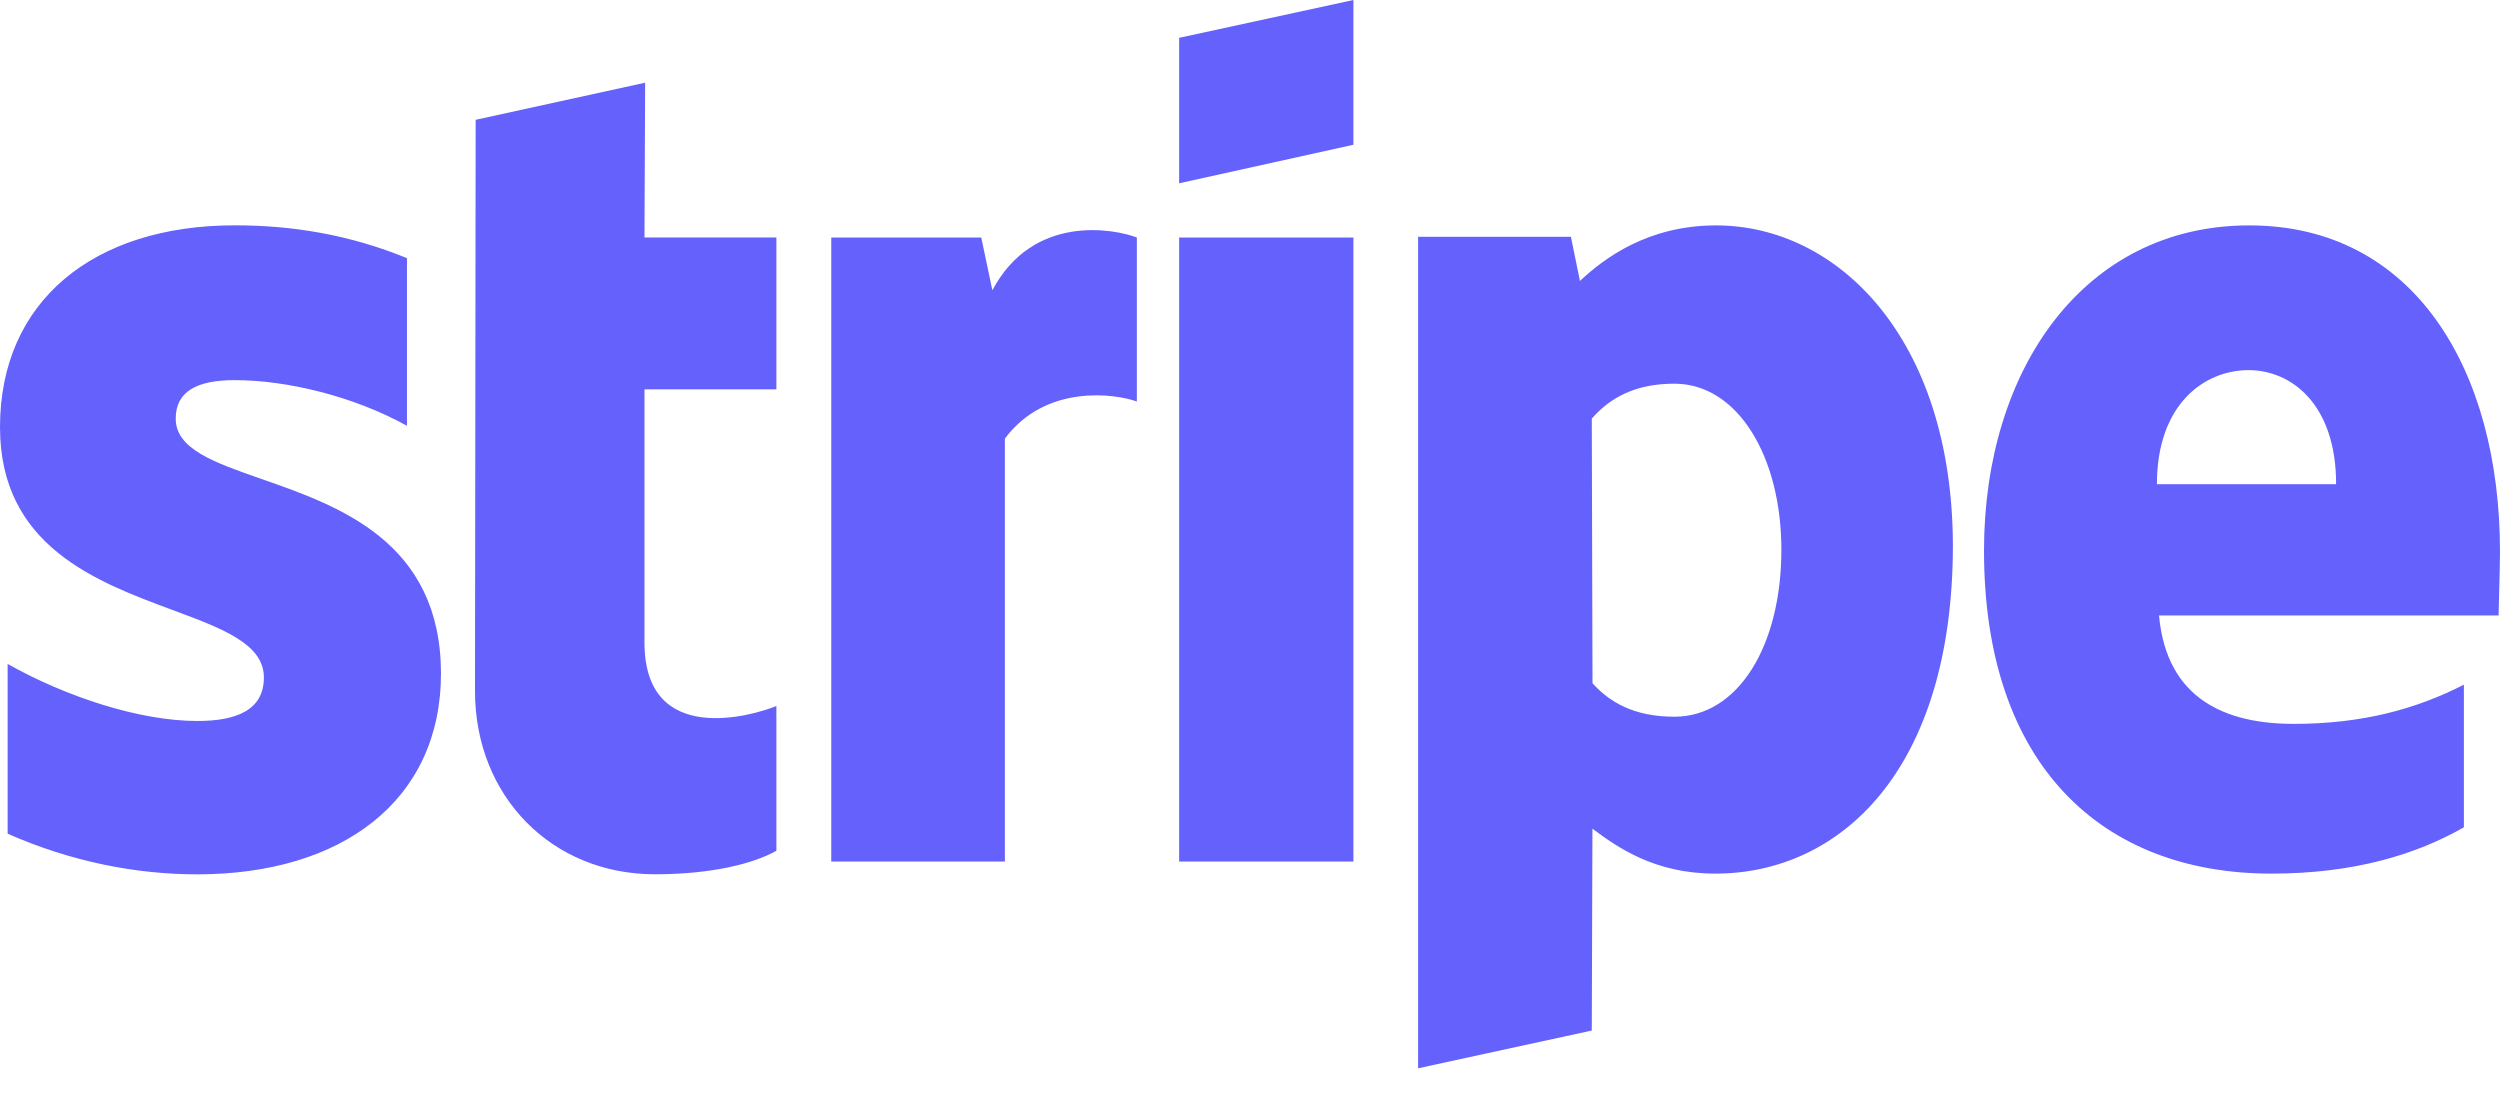
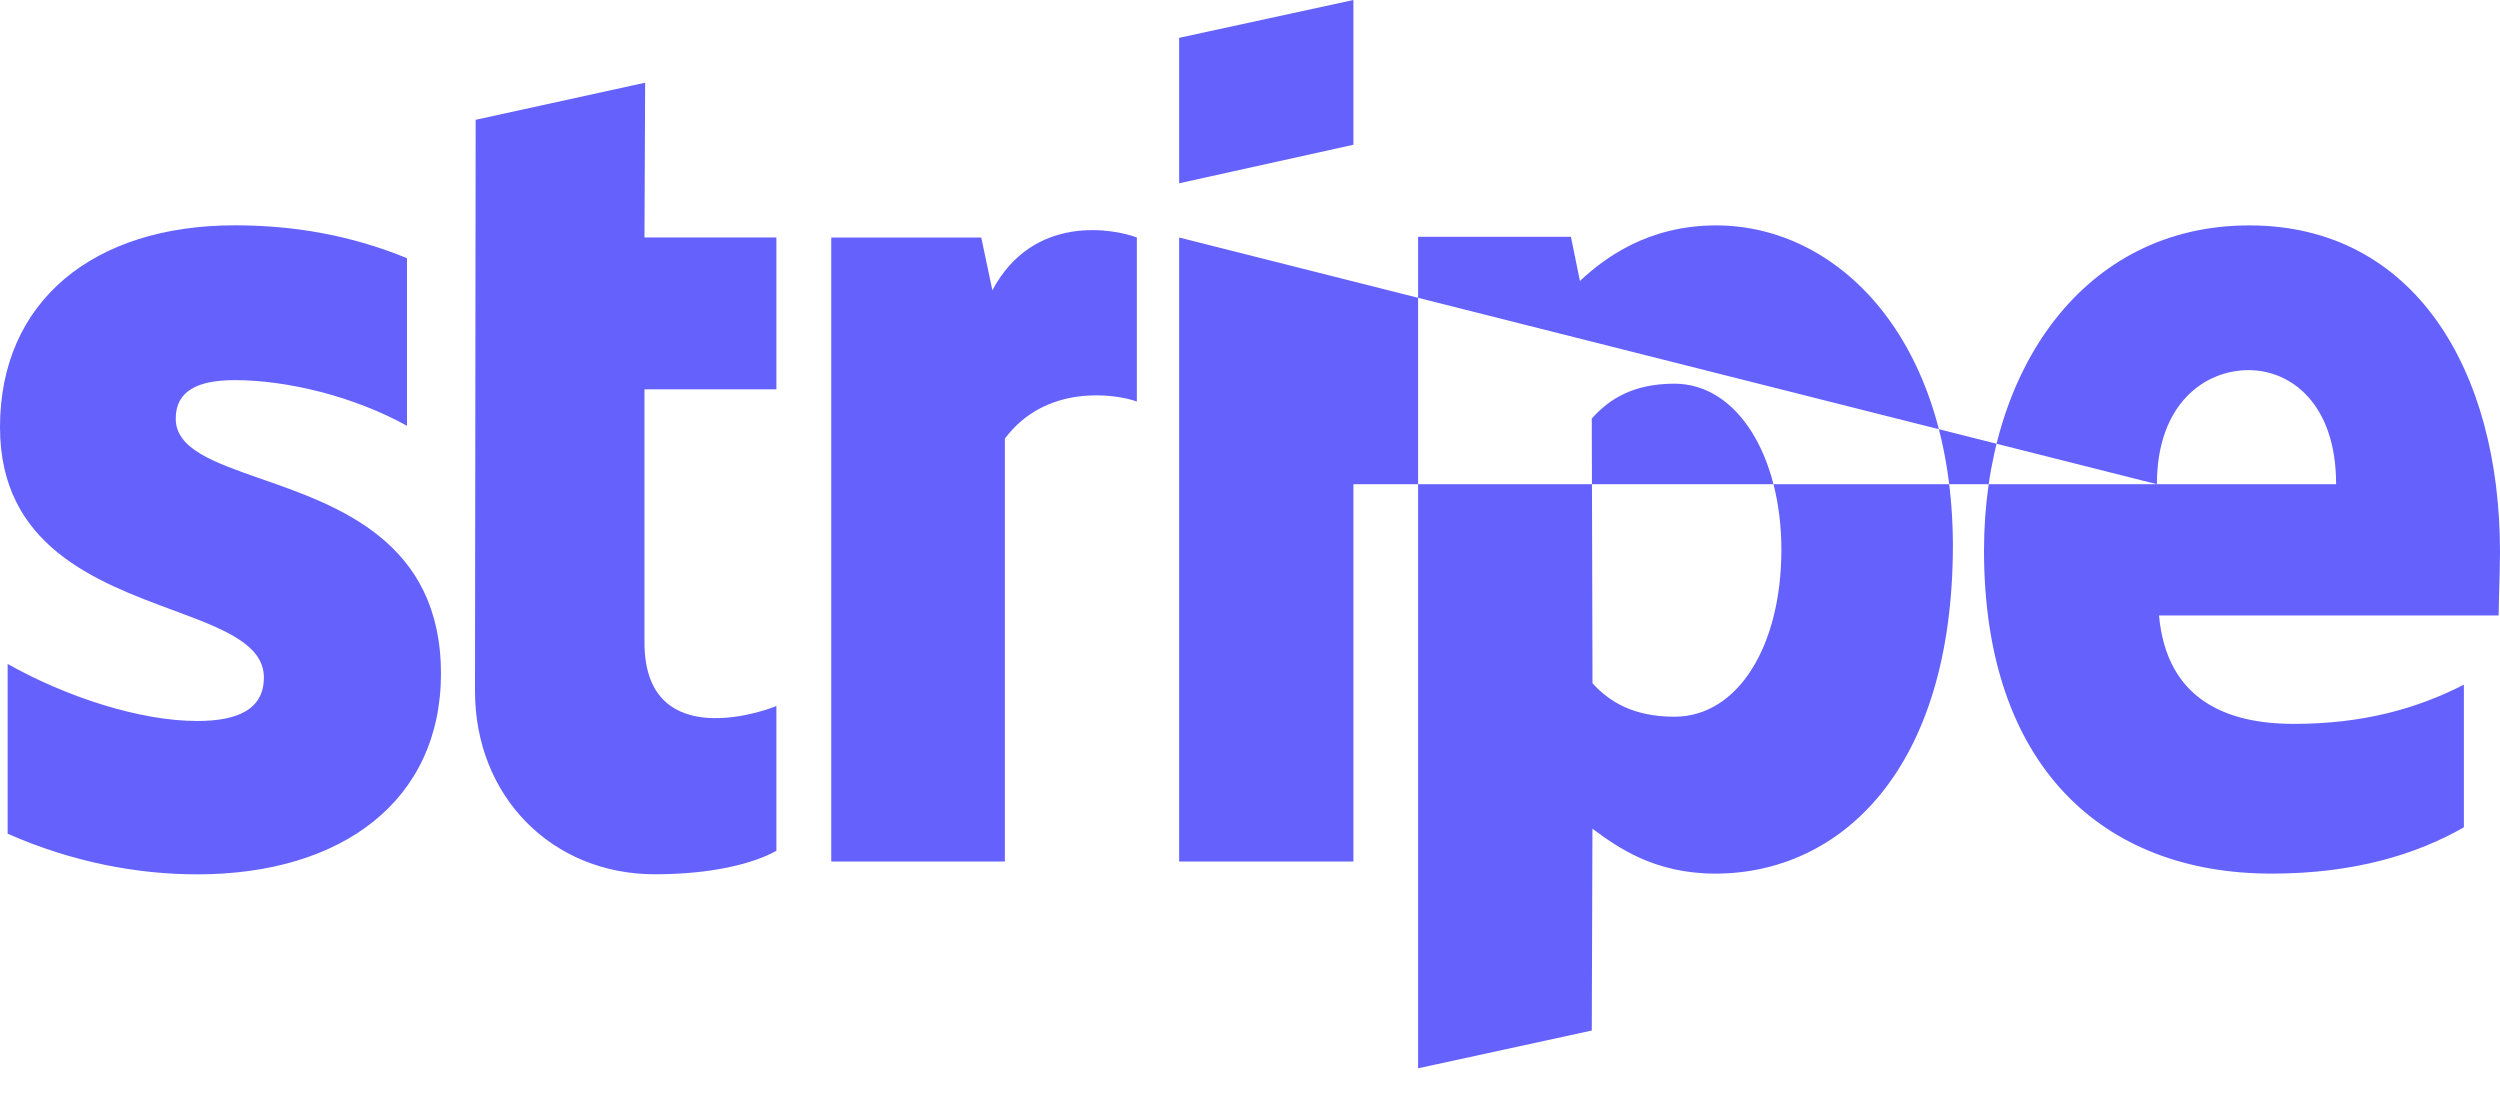
<svg xmlns="http://www.w3.org/2000/svg" width="38" height="17" viewBox="0 0 38 17" fill="none">
-   <path fill-rule="evenodd" clip-rule="evenodd" d="M20.572 2.2L17.923 2.786V0.575L20.572 0V2.2ZM26.084 3.426C25.05 3.426 24.384 3.924 24.015 4.271L23.878 3.599H21.555V16.238L24.195 15.664L24.205 12.596C24.585 12.878 25.145 13.279 26.073 13.279C27.963 13.279 29.684 11.718 29.684 8.282C29.673 5.138 27.931 3.426 26.084 3.426ZM25.451 10.894C24.829 10.894 24.459 10.666 24.206 10.385L24.195 6.363C24.47 6.049 24.85 5.832 25.451 5.832C26.412 5.832 27.077 6.938 27.077 8.358C27.077 9.81 26.423 10.894 25.451 10.894ZM38 8.39C38 5.615 36.691 3.426 34.189 3.426C31.677 3.426 30.157 5.615 30.157 8.369C30.157 11.632 31.952 13.279 34.527 13.279C35.783 13.279 36.733 12.986 37.451 12.575V10.407C36.733 10.775 35.91 11.003 34.865 11.003C33.841 11.003 32.933 10.634 32.817 9.355H37.979C37.979 9.295 37.983 9.16 37.987 9.003L37.987 9.003L37.987 9.003C37.993 8.79 38 8.54 38 8.39ZM32.785 7.36C32.785 6.135 33.514 5.626 34.178 5.626C34.822 5.626 35.509 6.135 35.509 7.36H32.785ZM17.923 3.61H20.572V13.095H17.923V3.61ZM14.915 3.61L15.084 4.412C15.707 3.241 16.942 3.48 17.28 3.61V6.103C16.953 5.984 15.897 5.832 15.274 6.667V13.095H12.635V3.61H14.915ZM9.806 1.257L7.23 1.821L7.22 10.504C7.22 12.108 8.392 13.289 9.954 13.289C10.819 13.289 11.453 13.127 11.801 12.932V10.731C11.463 10.872 9.796 11.371 9.796 9.766V5.918H11.801V3.609H9.796L9.806 1.257ZM3.568 5.778C3.008 5.778 2.671 5.94 2.671 6.363C2.671 6.825 3.252 7.028 3.973 7.28C5.149 7.69 6.697 8.231 6.703 10.233C6.703 12.173 5.194 13.29 2.998 13.29C2.09 13.29 1.098 13.106 0.116 12.672V10.092C1.003 10.591 2.122 10.959 2.998 10.959C3.589 10.959 4.011 10.797 4.011 10.298C4.011 9.787 3.381 9.553 2.62 9.271C1.462 8.841 0 8.299 0 6.493C0 4.575 1.425 3.425 3.568 3.425C4.444 3.425 5.31 3.566 6.186 3.924V6.472C5.384 6.027 4.37 5.778 3.568 5.778Z" fill="#6461FC" />
+   <path fill-rule="evenodd" clip-rule="evenodd" d="M20.572 2.2L17.923 2.786V0.575L20.572 0V2.2ZM26.084 3.426C25.05 3.426 24.384 3.924 24.015 4.271L23.878 3.599H21.555V16.238L24.195 15.664L24.205 12.596C24.585 12.878 25.145 13.279 26.073 13.279C27.963 13.279 29.684 11.718 29.684 8.282C29.673 5.138 27.931 3.426 26.084 3.426ZM25.451 10.894C24.829 10.894 24.459 10.666 24.206 10.385L24.195 6.363C24.47 6.049 24.85 5.832 25.451 5.832C26.412 5.832 27.077 6.938 27.077 8.358C27.077 9.81 26.423 10.894 25.451 10.894ZM38 8.39C38 5.615 36.691 3.426 34.189 3.426C31.677 3.426 30.157 5.615 30.157 8.369C30.157 11.632 31.952 13.279 34.527 13.279C35.783 13.279 36.733 12.986 37.451 12.575V10.407C36.733 10.775 35.91 11.003 34.865 11.003C33.841 11.003 32.933 10.634 32.817 9.355H37.979C37.979 9.295 37.983 9.16 37.987 9.003L37.987 9.003L37.987 9.003C37.993 8.79 38 8.54 38 8.39ZM32.785 7.36C32.785 6.135 33.514 5.626 34.178 5.626C34.822 5.626 35.509 6.135 35.509 7.36H32.785ZH20.572V13.095H17.923V3.61ZM14.915 3.61L15.084 4.412C15.707 3.241 16.942 3.48 17.28 3.61V6.103C16.953 5.984 15.897 5.832 15.274 6.667V13.095H12.635V3.61H14.915ZM9.806 1.257L7.23 1.821L7.22 10.504C7.22 12.108 8.392 13.289 9.954 13.289C10.819 13.289 11.453 13.127 11.801 12.932V10.731C11.463 10.872 9.796 11.371 9.796 9.766V5.918H11.801V3.609H9.796L9.806 1.257ZM3.568 5.778C3.008 5.778 2.671 5.94 2.671 6.363C2.671 6.825 3.252 7.028 3.973 7.28C5.149 7.69 6.697 8.231 6.703 10.233C6.703 12.173 5.194 13.29 2.998 13.29C2.09 13.29 1.098 13.106 0.116 12.672V10.092C1.003 10.591 2.122 10.959 2.998 10.959C3.589 10.959 4.011 10.797 4.011 10.298C4.011 9.787 3.381 9.553 2.62 9.271C1.462 8.841 0 8.299 0 6.493C0 4.575 1.425 3.425 3.568 3.425C4.444 3.425 5.31 3.566 6.186 3.924V6.472C5.384 6.027 4.37 5.778 3.568 5.778Z" fill="#6461FC" />
</svg>